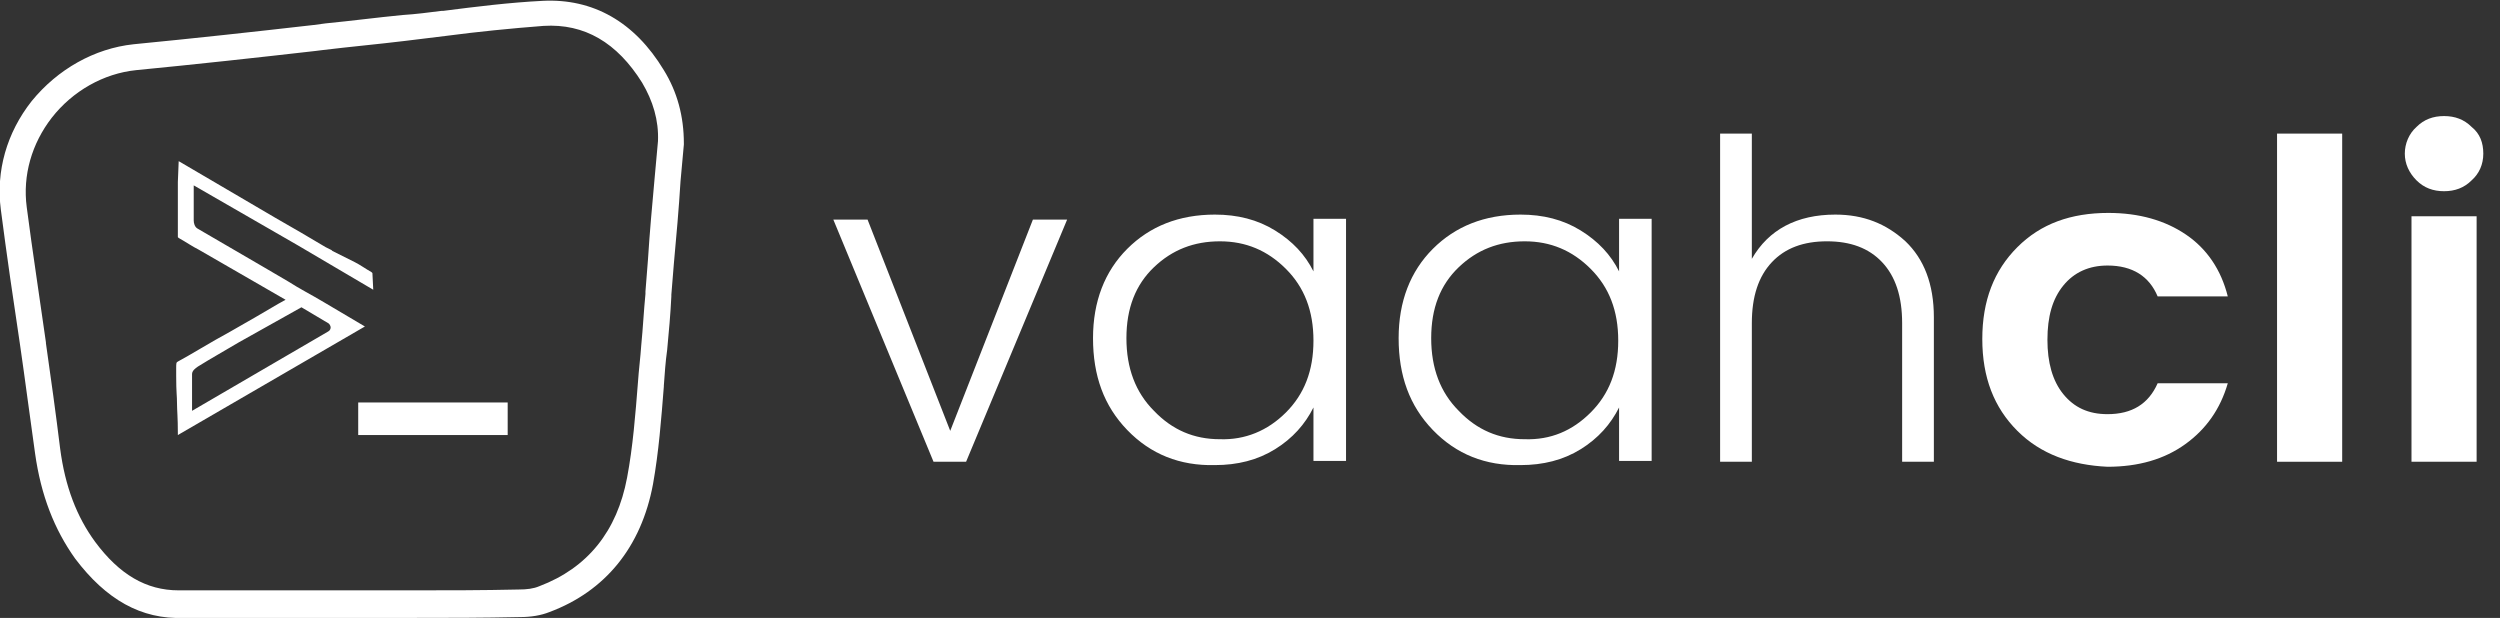
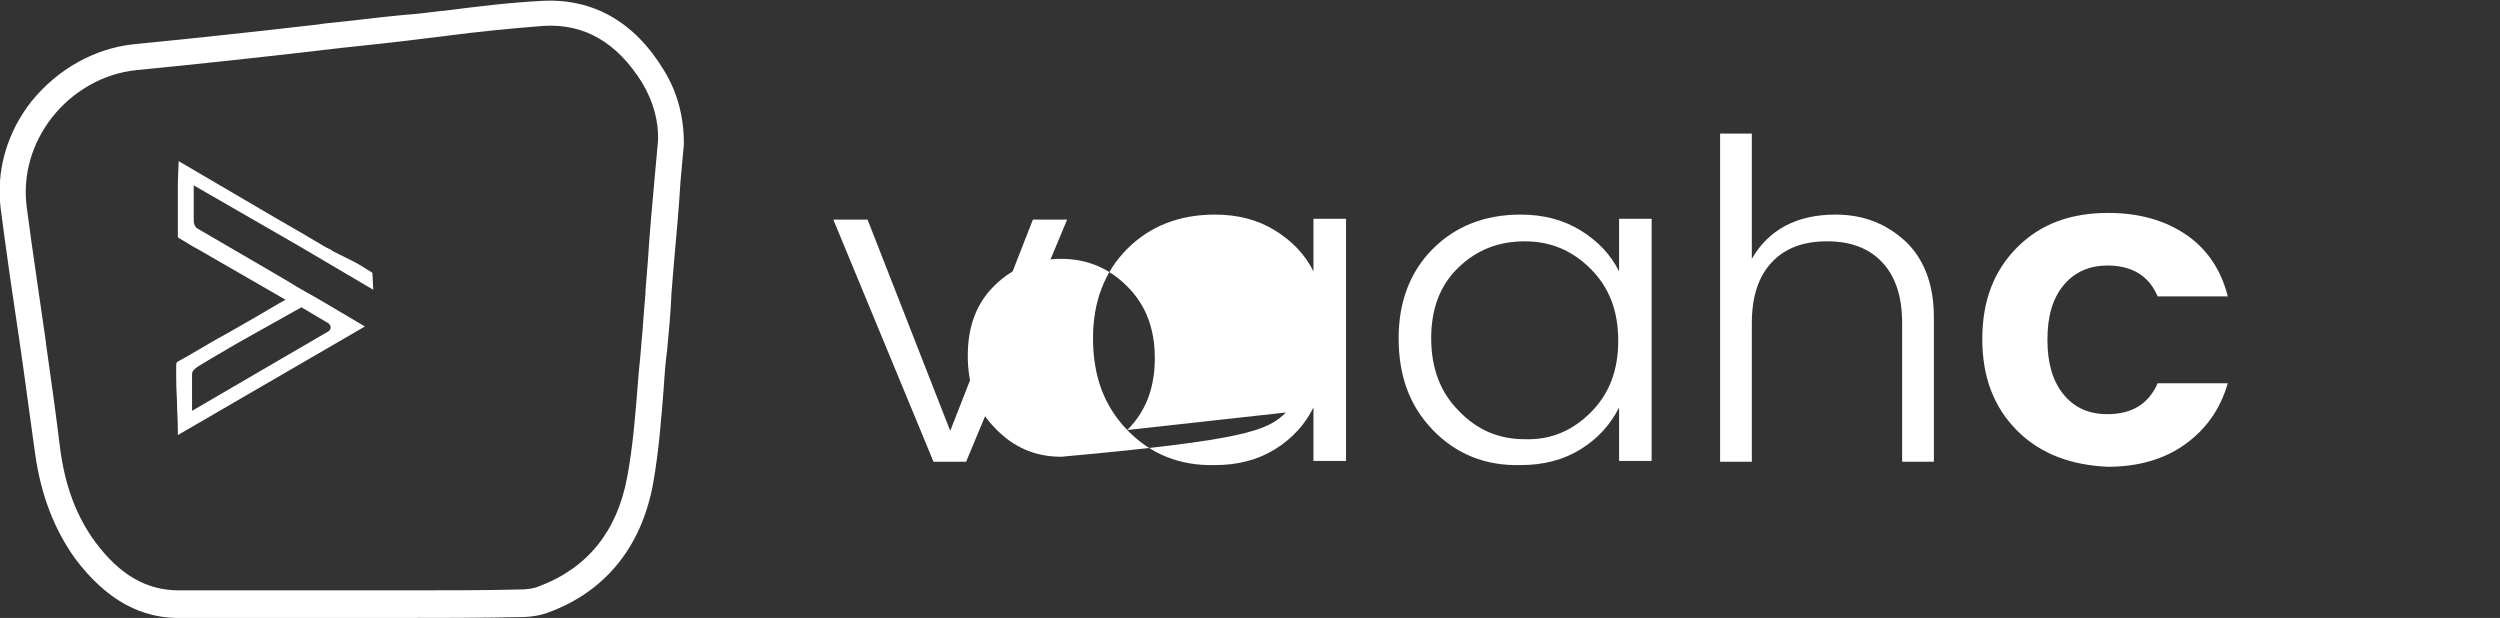
<svg xmlns="http://www.w3.org/2000/svg" version="1.1" id="Layer_1" x="0px" y="0px" viewBox="0 0 299.4 74" style="enable-background:new 0 0 299.4 74;" xml:space="preserve">
  <rect x="0" y="0" width="299.4" height="74" fill="#333333" stroke="none" />
  <style type="text/css">
	.st0{fill:#Fff;}
</style>
  <path id="XMLID_2_" class="st0" d="M2.4,41.3c0.6,4.1,1.2,8.8,1.8,13c0.7,5,2.3,9.1,4.8,12.6c3.7,4.9,7.9,7.3,13,7.1  c0.6,0,1.2,0,1.9,0c0.5,0,0.9,0,1.3,0c0.2,0,0.5,0,0.7,0h22.7h1.2c3.8,0,8,0,12.5-0.1c1.3,0,2.5-0.2,3.5-0.6  c6.7-2.5,11-7.8,12.4-15.3c0.7-3.9,1-7.9,1.3-11.7v-0.1c0.1-1.4,0.2-2.9,0.4-4.3c0.2-2.1,0.4-4.3,0.5-6.4v-0.2  c0.1-1.2,0.2-2.5,0.3-3.7c0.3-3.3,0.6-6.6,0.8-9.9l0.4-4.4v-0.1c0-3.3-0.8-6.2-2.4-8.8C76,2.6,71-0.2,65,0.1c-4,0.2-8,0.7-11.9,1.2  h-0.2c-1.6,0.2-3.1,0.4-4.7,0.5c-3.1,0.3-6.1,0.7-9.2,1L37.5,3c-7,0.8-14.3,1.6-21.5,2.3c-4.7,0.5-9.1,3-12.2,6.8  c-3,3.8-4.3,8.4-3.7,13C0.8,30.5,1.6,36,2.4,41.3 M78.8,16.9l-0.4,4.4c-0.3,3.3-0.6,6.6-0.8,9.8c-0.1,1.3-0.2,2.6-0.3,3.8v0.3  c-0.2,2-0.3,4.1-0.5,6.1c-0.1,1.5-0.3,3-0.4,4.5c-0.3,3.8-0.6,7.7-1.3,11.4c-1.2,6.4-4.7,10.8-10.5,13c-0.7,0.3-1.5,0.4-2.5,0.4  c-4.3,0.1-8.6,0.1-12.7,0.1h-0.9H25.8h-0.1c-0.5,0-1.1,0-1.8,0c-0.4,0-0.8,0-1.3,0c-0.3,0-0.5,0-0.8,0c-0.1,0-0.3,0-0.4,0  c-3.9,0-7.1-1.9-10-5.8c-2.2-3-3.6-6.6-4.2-11.2c-0.5-4.1-1.1-8.4-1.7-12.6V41c-0.7-5-1.6-10.8-2.3-16.2c-0.5-3.8,0.6-7.6,3-10.7  c2.5-3.2,6.2-5.3,10.1-5.7c7.2-0.7,14.5-1.5,21.5-2.3L38.6,6c3.3-0.4,6.6-0.7,9.9-1.1c1.6-0.2,3.2-0.4,4.9-0.6  c3.8-0.5,7.8-0.9,11.7-1.2c4.9-0.3,8.8,2,11.8,6.8C78.2,12.1,78.9,14.4,78.8,16.9l0.2-0.1l0,0L78.8,16.9z" />
  <g id="XMLID_5_">
    <path id="XMLID_35_" class="st0" d="M21.3,21.8L21.3,21.8v4.2c0,0.6,0,1.5,0,2.3v0.1l0.1,0.1c0.9,0.5,1.6,1,2.4,1.4l10.4,6   l-0.9,0.5c-1.5,0.9-3.6,2.1-5.7,3.3c-2.4,1.3-4.8,2.8-6.3,3.6c-0.2,0.1-0.2,0.2-0.2,0.9c0,0.2,0,0.4,0,0.6V45   c0,2.1,0.1,2.3,0.1,3.4c0,0.7,0.1,1.6,0.1,3.5v0.2l22.4-13l-4.9-2.9c-1.5-0.9-2.9-1.6-4.3-2.5l-2.9-1.7c-2.6-1.5-5.3-3.1-7.9-4.6   c-0.4-0.2-0.5-0.7-0.5-1c0-0.2,0-0.5,0-0.9c0-0.2,0-0.4,0-0.5v-2.8l12.5,7.2l9,5.3l-0.1-2l-0.1-0.1c-0.7-0.4-1.4-0.9-2-1.2L39.7,30   h0.1l-0.8-0.4c-2-1.2-3.9-2.3-6-3.5c-2.9-1.7-5.8-3.4-8.7-5.1l-2.9-1.7L21.3,21.8z M36.1,36.8l3.2,1.9c0.2,0.1,0.3,0.4,0.3,0.5   c0,0.2-0.1,0.4-0.3,0.5l-16.3,9.5v-1.1v-3.3c0-0.4,0.4-0.7,0.7-0.9c1.6-1,3.4-2,4.9-2.9L36.1,36.8z" />
-     <rect id="XMLID_13_" x="42.9" y="48.2" class="st0" width="17.9" height="3.9" />
  </g>
  <g id="XMLID_1_">
    <path id="XMLID_7_" class="st0" d="M99.8,26.3h4.1l9.9,25.3l9.9-25.3h4.1l-12.1,29h-3.9L99.8,26.3z" />
-     <path id="XMLID_9_" class="st0" d="M135,51.5c-2.8-2.9-4.1-6.5-4.1-11c0-4.4,1.4-8,4.1-10.7c2.7-2.7,6.2-4.1,10.5-4.1   c2.7,0,5.1,0.6,7.2,1.9c2.1,1.3,3.6,2.9,4.6,4.9v-6.3h3.9v29h-3.9v-6.4c-1,2-2.5,3.7-4.6,5c-2.1,1.3-4.5,1.9-7.2,1.9   C141.3,55.8,137.8,54.4,135,51.5z M154,49.4c2.2-2.2,3.3-5,3.3-8.6s-1.1-6.4-3.3-8.6c-2.2-2.2-4.8-3.3-7.9-3.3   c-3.1,0-5.7,1-7.9,3.1c-2.2,2.1-3.3,4.9-3.3,8.5s1.1,6.5,3.3,8.7c2.2,2.3,4.8,3.4,7.9,3.4C149.1,52.7,151.8,51.6,154,49.4z" />
+     <path id="XMLID_9_" class="st0" d="M135,51.5c-2.8-2.9-4.1-6.5-4.1-11c0-4.4,1.4-8,4.1-10.7c2.7-2.7,6.2-4.1,10.5-4.1   c2.7,0,5.1,0.6,7.2,1.9c2.1,1.3,3.6,2.9,4.6,4.9v-6.3h3.9v29h-3.9v-6.4c-1,2-2.5,3.7-4.6,5c-2.1,1.3-4.5,1.9-7.2,1.9   C141.3,55.8,137.8,54.4,135,51.5z c2.2-2.2,3.3-5,3.3-8.6s-1.1-6.4-3.3-8.6c-2.2-2.2-4.8-3.3-7.9-3.3   c-3.1,0-5.7,1-7.9,3.1c-2.2,2.1-3.3,4.9-3.3,8.5s1.1,6.5,3.3,8.7c2.2,2.3,4.8,3.4,7.9,3.4C149.1,52.7,151.8,51.6,154,49.4z" />
    <path id="XMLID_12_" class="st0" d="M171.6,51.5c-2.8-2.9-4.1-6.5-4.1-11c0-4.4,1.4-8,4.1-10.7c2.7-2.7,6.2-4.1,10.5-4.1   c2.7,0,5.1,0.6,7.2,1.9c2.1,1.3,3.6,2.9,4.6,4.9v-6.3h3.9v29h-3.9v-6.4c-1,2-2.5,3.7-4.6,5c-2.1,1.3-4.5,1.9-7.2,1.9   C177.9,55.8,174.4,54.4,171.6,51.5z M190.5,49.4c2.2-2.2,3.3-5,3.3-8.6s-1.1-6.4-3.3-8.6c-2.2-2.2-4.8-3.3-7.9-3.3s-5.7,1-7.9,3.1   c-2.2,2.1-3.3,4.9-3.3,8.5s1.1,6.5,3.3,8.7c2.2,2.3,4.8,3.4,7.9,3.4C185.7,52.7,188.3,51.6,190.5,49.4z" />
    <path id="XMLID_18_" class="st0" d="M209.8,16v15c2-3.5,5.4-5.3,10-5.3c3.4,0,6.1,1.1,8.4,3.2c2.2,2.1,3.4,5.1,3.4,9.1v17.3h-3.8   V38.7c0-3.2-0.8-5.6-2.4-7.3c-1.6-1.7-3.8-2.5-6.6-2.5s-5,0.8-6.6,2.5c-1.6,1.7-2.4,4.1-2.4,7.3v16.6H206V16H209.8z" />
    <path id="XMLID_21_" class="st0" d="M241.6,51.6c-2.8-2.8-4.2-6.4-4.2-11c0-4.6,1.4-8.2,4.2-11s6.4-4.1,10.9-4.1   c3.7,0,6.8,0.9,9.3,2.6c2.5,1.7,4.2,4.2,5,7.4h-8.4c-1-2.4-3-3.7-6-3.7c-2.2,0-4,0.8-5.3,2.4c-1.3,1.6-1.9,3.7-1.9,6.5   c0,2.7,0.6,4.9,1.9,6.5c1.3,1.6,3,2.4,5.3,2.4c2.9,0,4.9-1.2,6-3.7h8.4c-0.9,3.1-2.6,5.5-5.1,7.3c-2.5,1.8-5.6,2.7-9.3,2.7   C248.1,55.7,244.4,54.4,241.6,51.6z" />
-     <path id="XMLID_24_" class="st0" d="M272.7,55.3V16h7.8v39.3H272.7z" />
-     <path id="XMLID_26_" class="st0" d="M297.4,18.4c0,1.3-0.5,2.4-1.4,3.2c-0.9,0.9-2,1.3-3.3,1.3c-1.3,0-2.4-0.4-3.3-1.3   c-0.9-0.9-1.4-2-1.4-3.2s0.5-2.4,1.4-3.2c0.9-0.9,2-1.3,3.3-1.3c1.3,0,2.4,0.4,3.3,1.3C297,16,297.4,17.1,297.4,18.4z M288.8,55.3   V25.9h7.8v29.4H288.8z" />
  </g>
</svg>